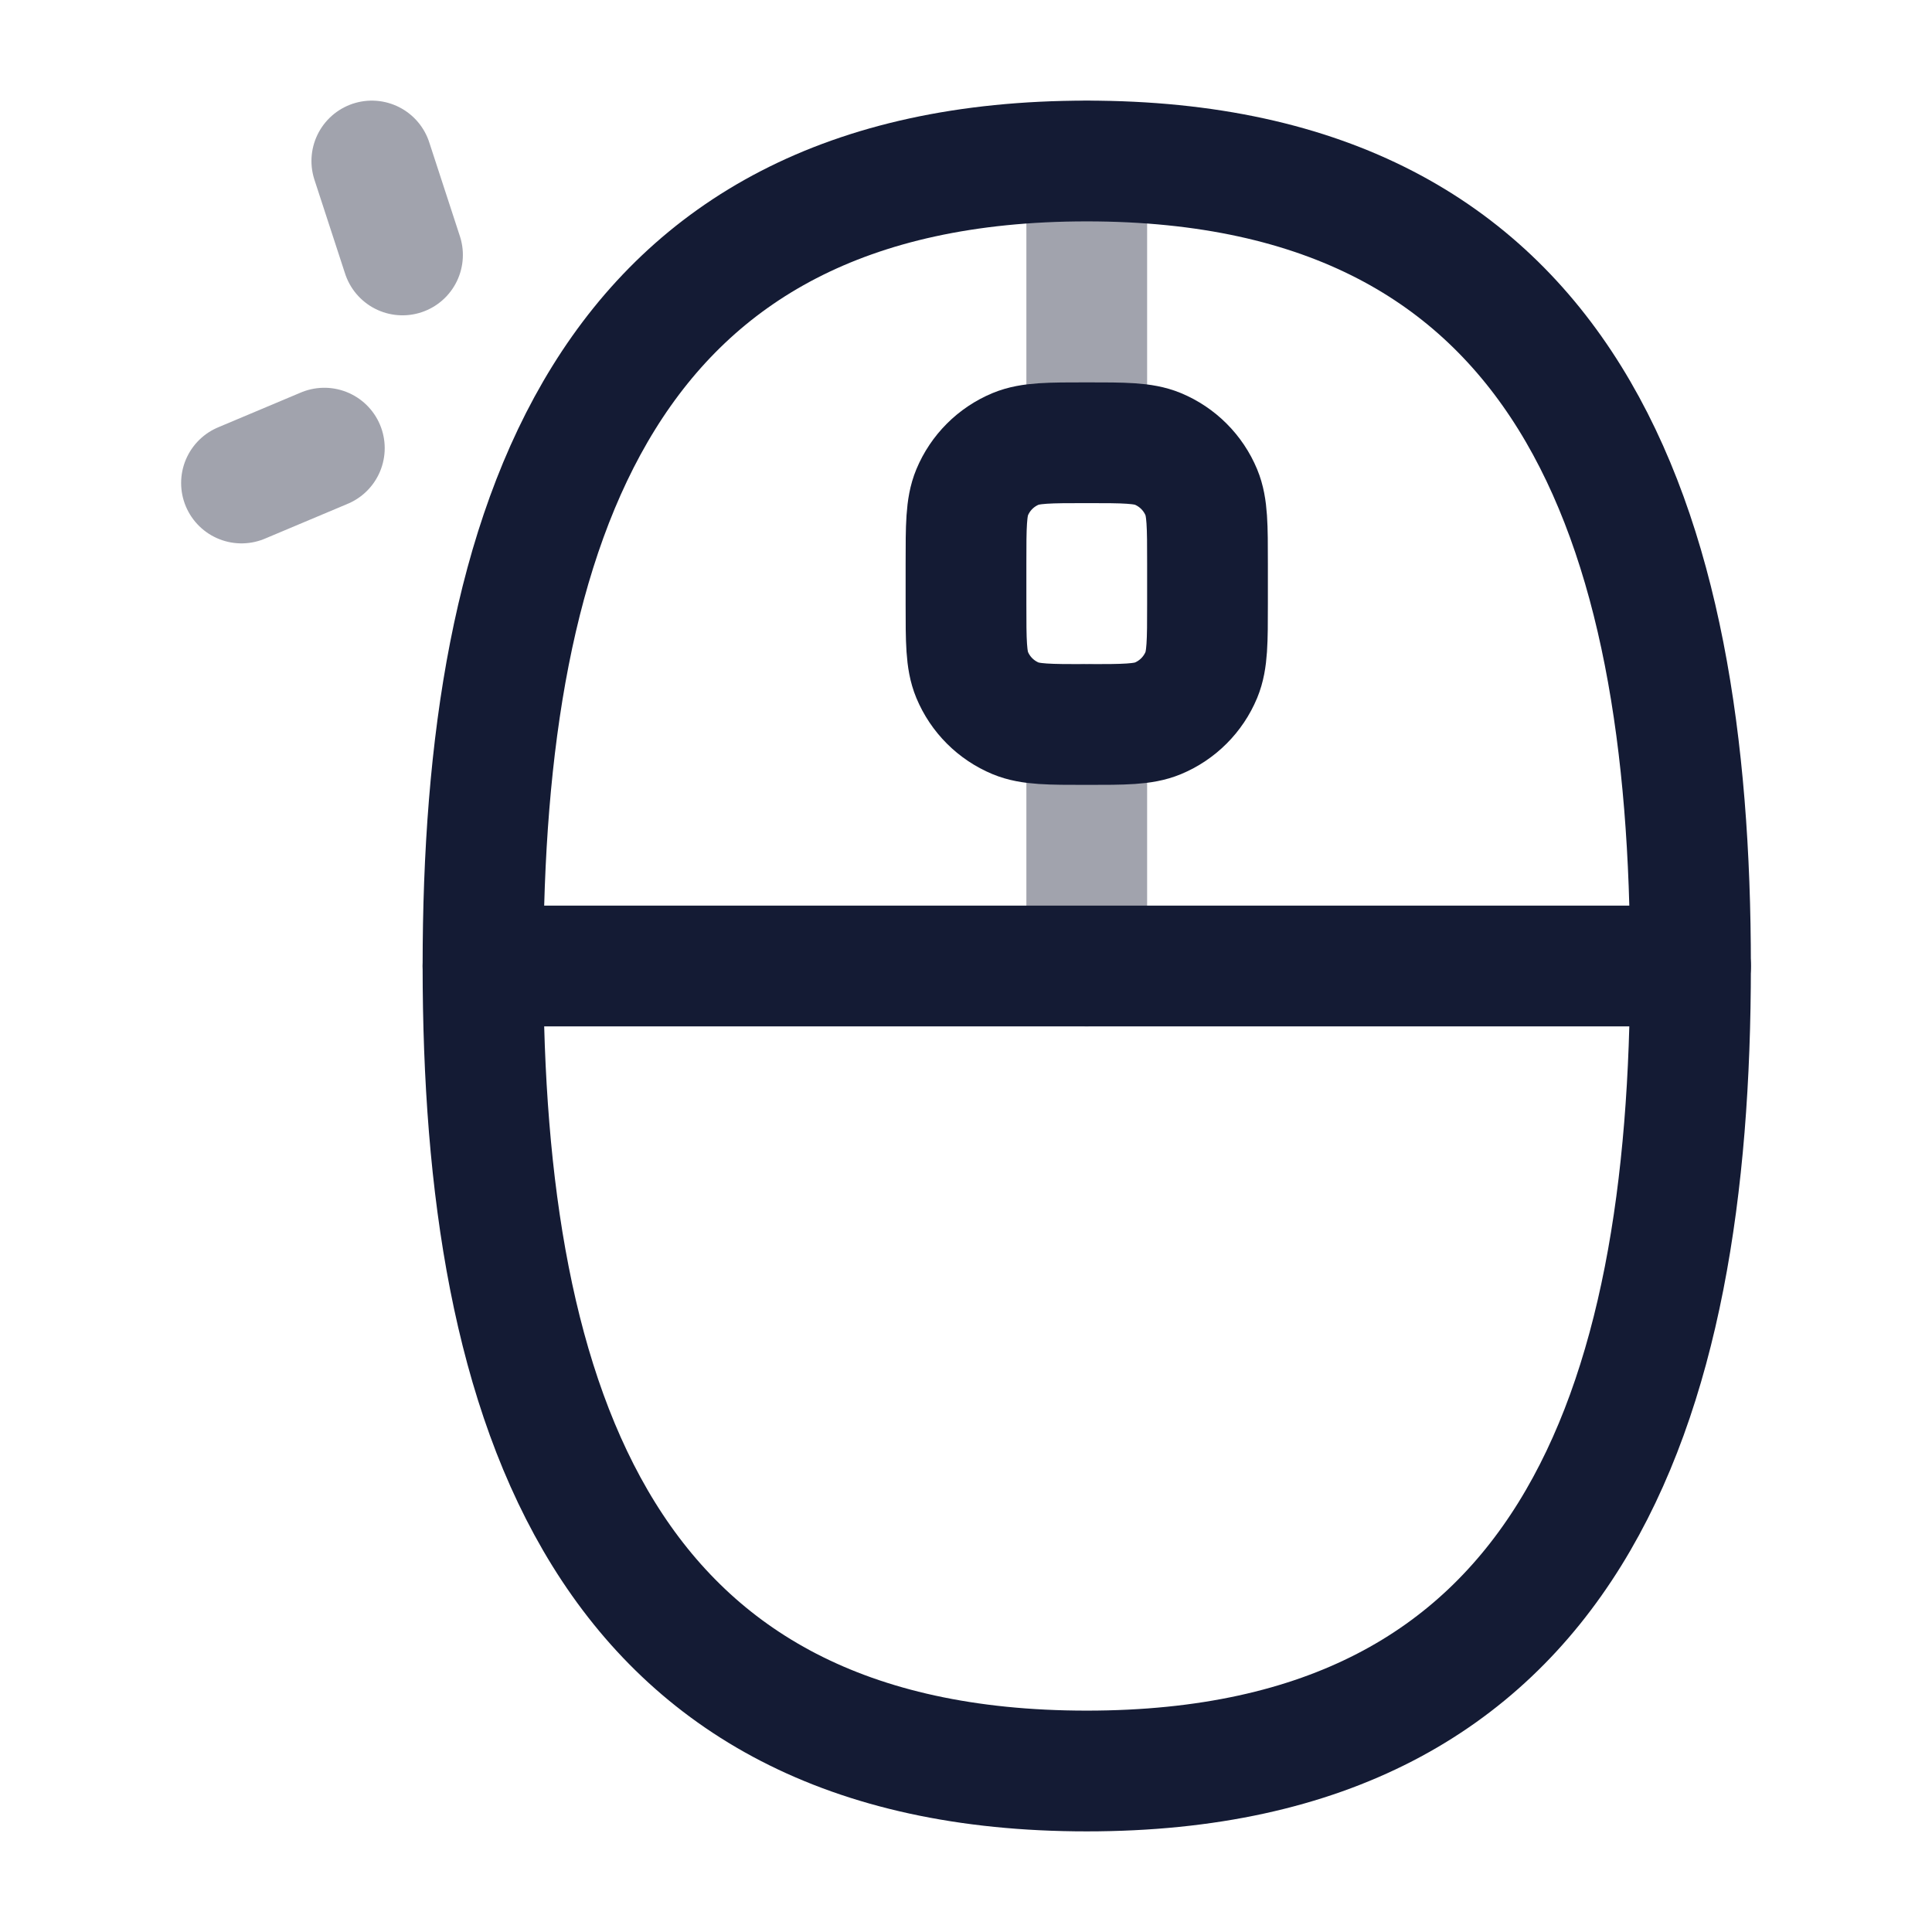
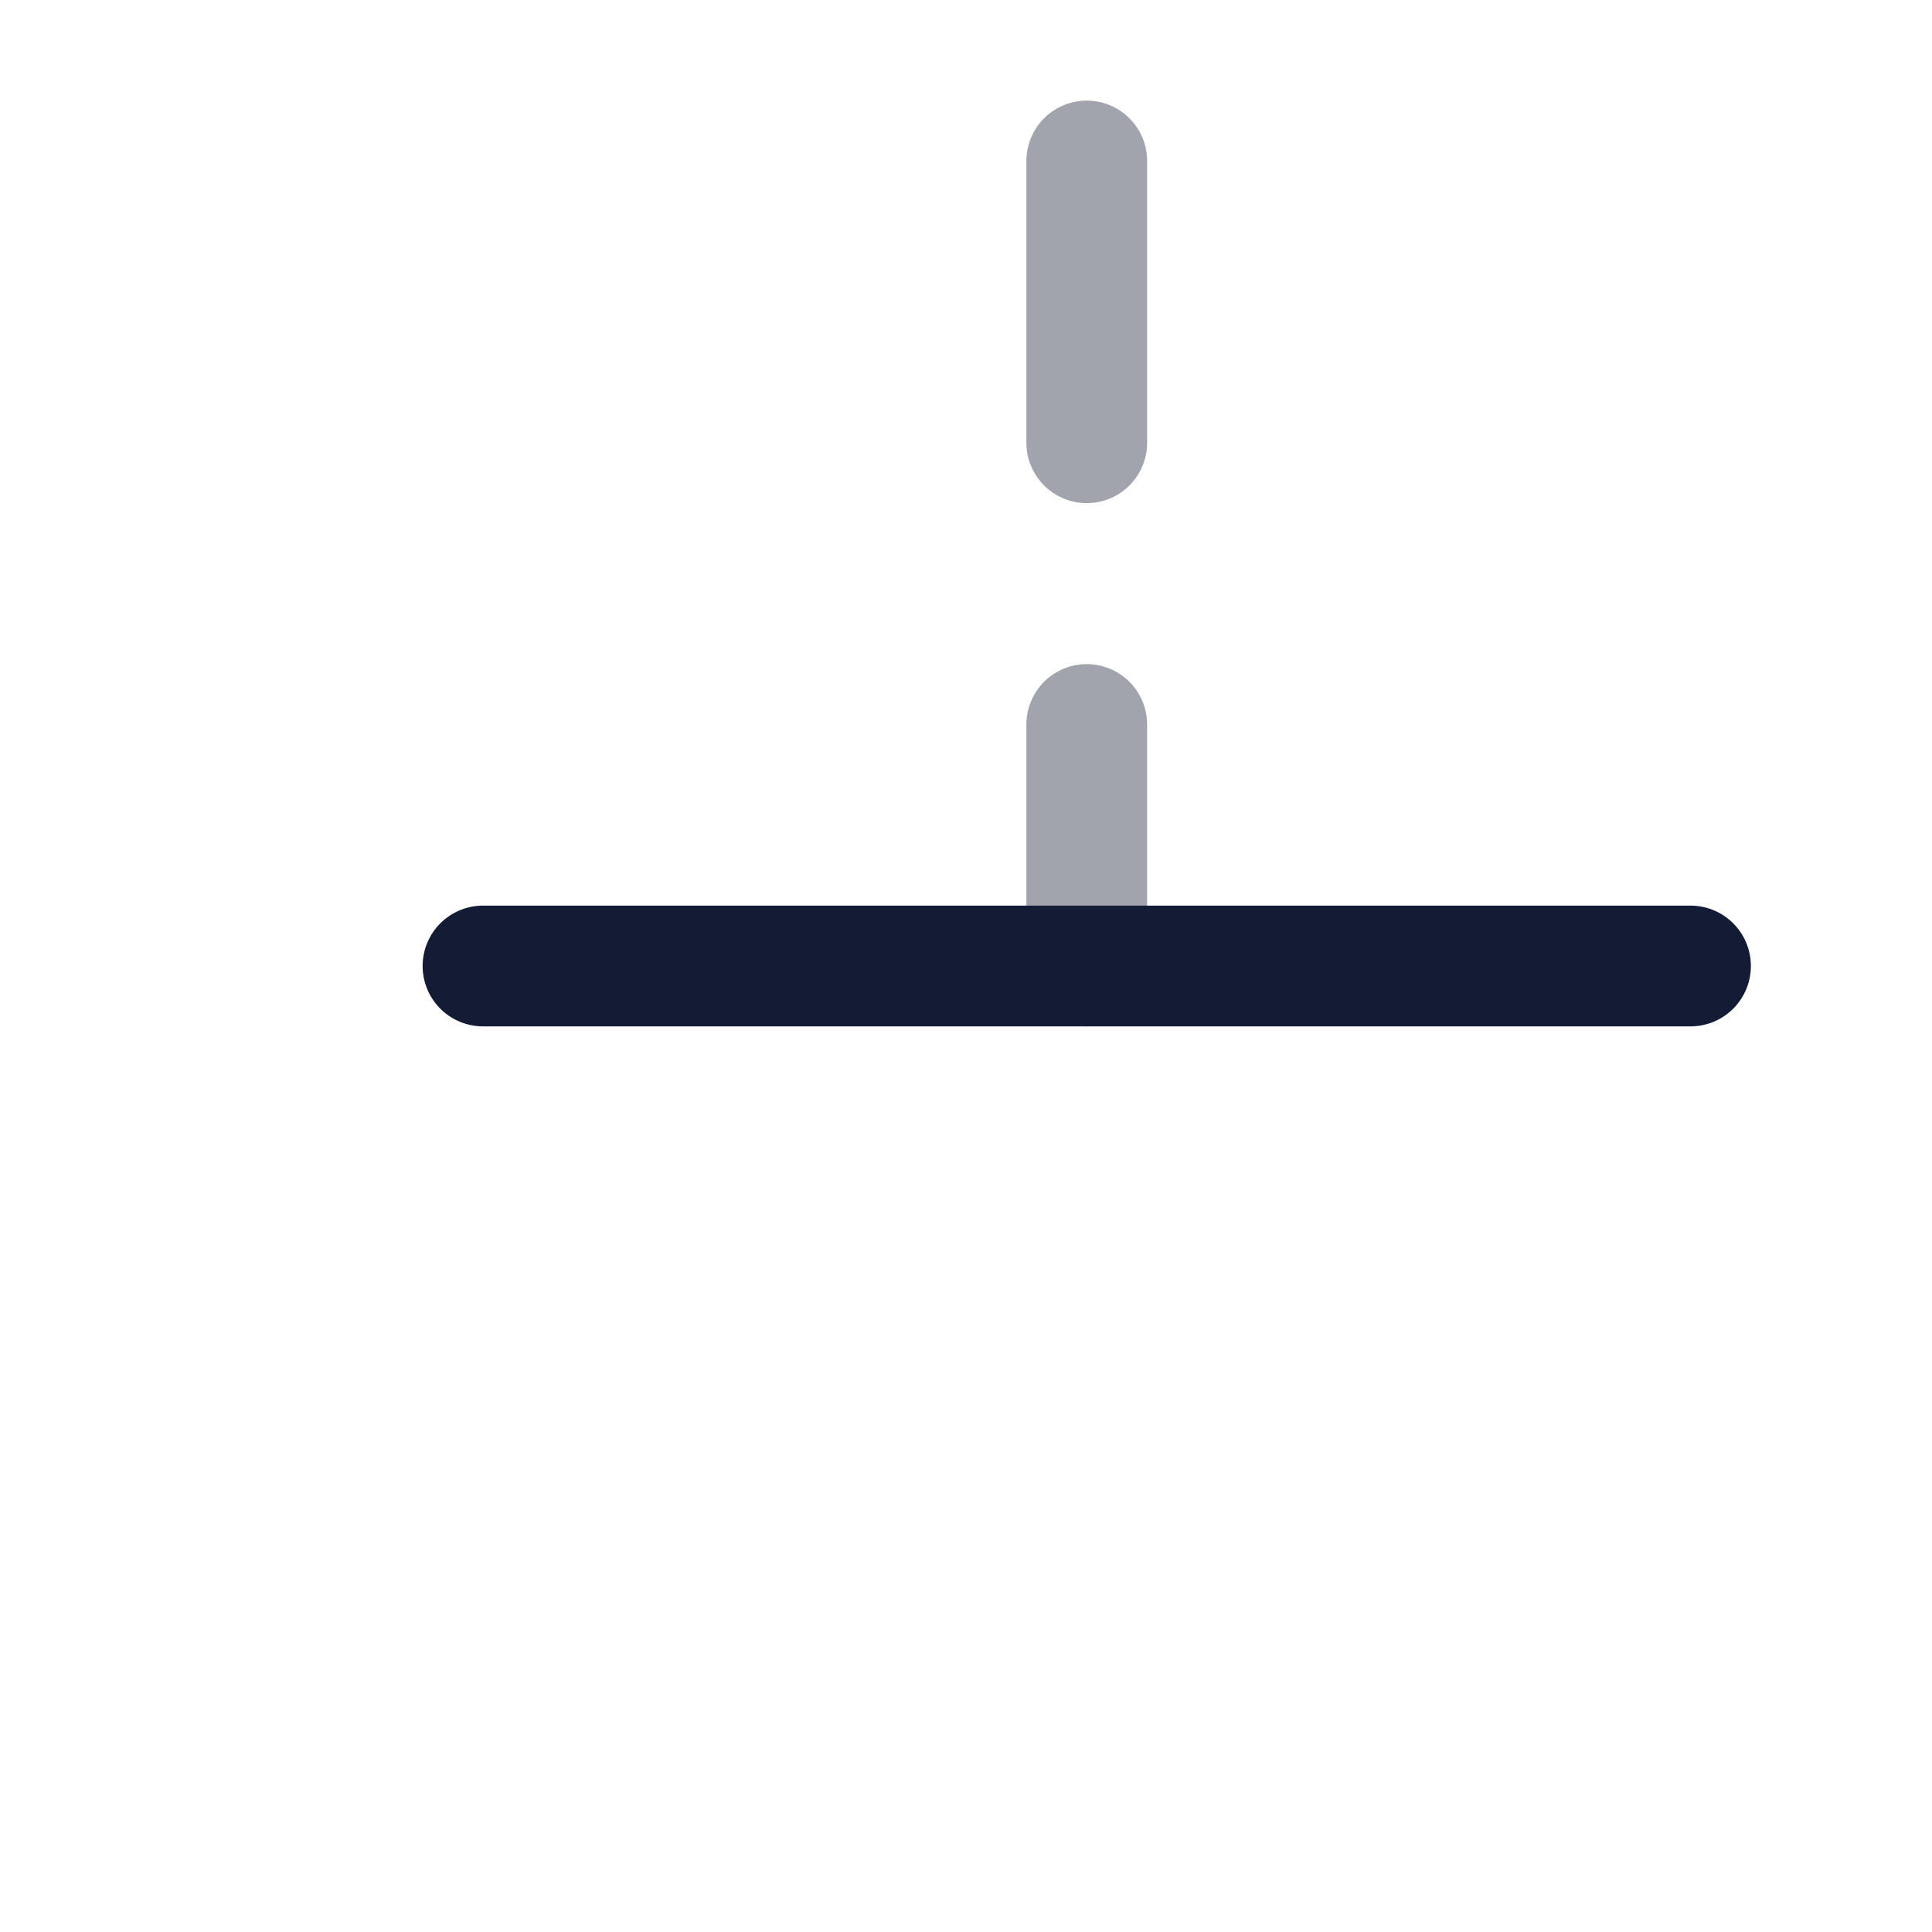
<svg xmlns="http://www.w3.org/2000/svg" width="24" height="24" viewBox="0 0 24 24" fill="none">
  <path opacity="0.4" d="M13.5 5.5V2M13.5 12V9" stroke="#141B34" stroke-width="1.5" stroke-linecap="round" stroke-linejoin="round" />
-   <path d="M13.5 22C19.5 22 21 17.49 21 12C21 6.51 19.5 2 13.5 2C7.5 2 6 6.51 6 12C6 17.49 7.5 22 13.5 22Z" stroke="#141B34" stroke-width="1.5" />
-   <path d="M15 7C15 6.534 15 6.301 14.924 6.117C14.822 5.872 14.628 5.678 14.383 5.576C14.199 5.5 13.966 5.5 13.5 5.5C13.034 5.5 12.801 5.5 12.617 5.576C12.372 5.678 12.178 5.872 12.076 6.117C12 6.301 12 6.534 12 7V7.5C12 7.966 12 8.199 12.076 8.383C12.178 8.628 12.372 8.822 12.617 8.924C12.801 9 13.034 9 13.5 9C13.966 9 14.199 9 14.383 8.924C14.628 8.822 14.822 8.628 14.924 8.383C15 8.199 15 7.966 15 7.5V7Z" stroke="#141B34" stroke-width="1.5" />
  <path d="M6 12L21 12" stroke="#141B34" stroke-width="1.5" stroke-linecap="round" stroke-linejoin="round" />
-   <path opacity="0.4" d="M5 3.167L4.619 2M4.029 5.567L3 6" stroke="#141B34" stroke-width="1.5" stroke-linecap="round" />
</svg>